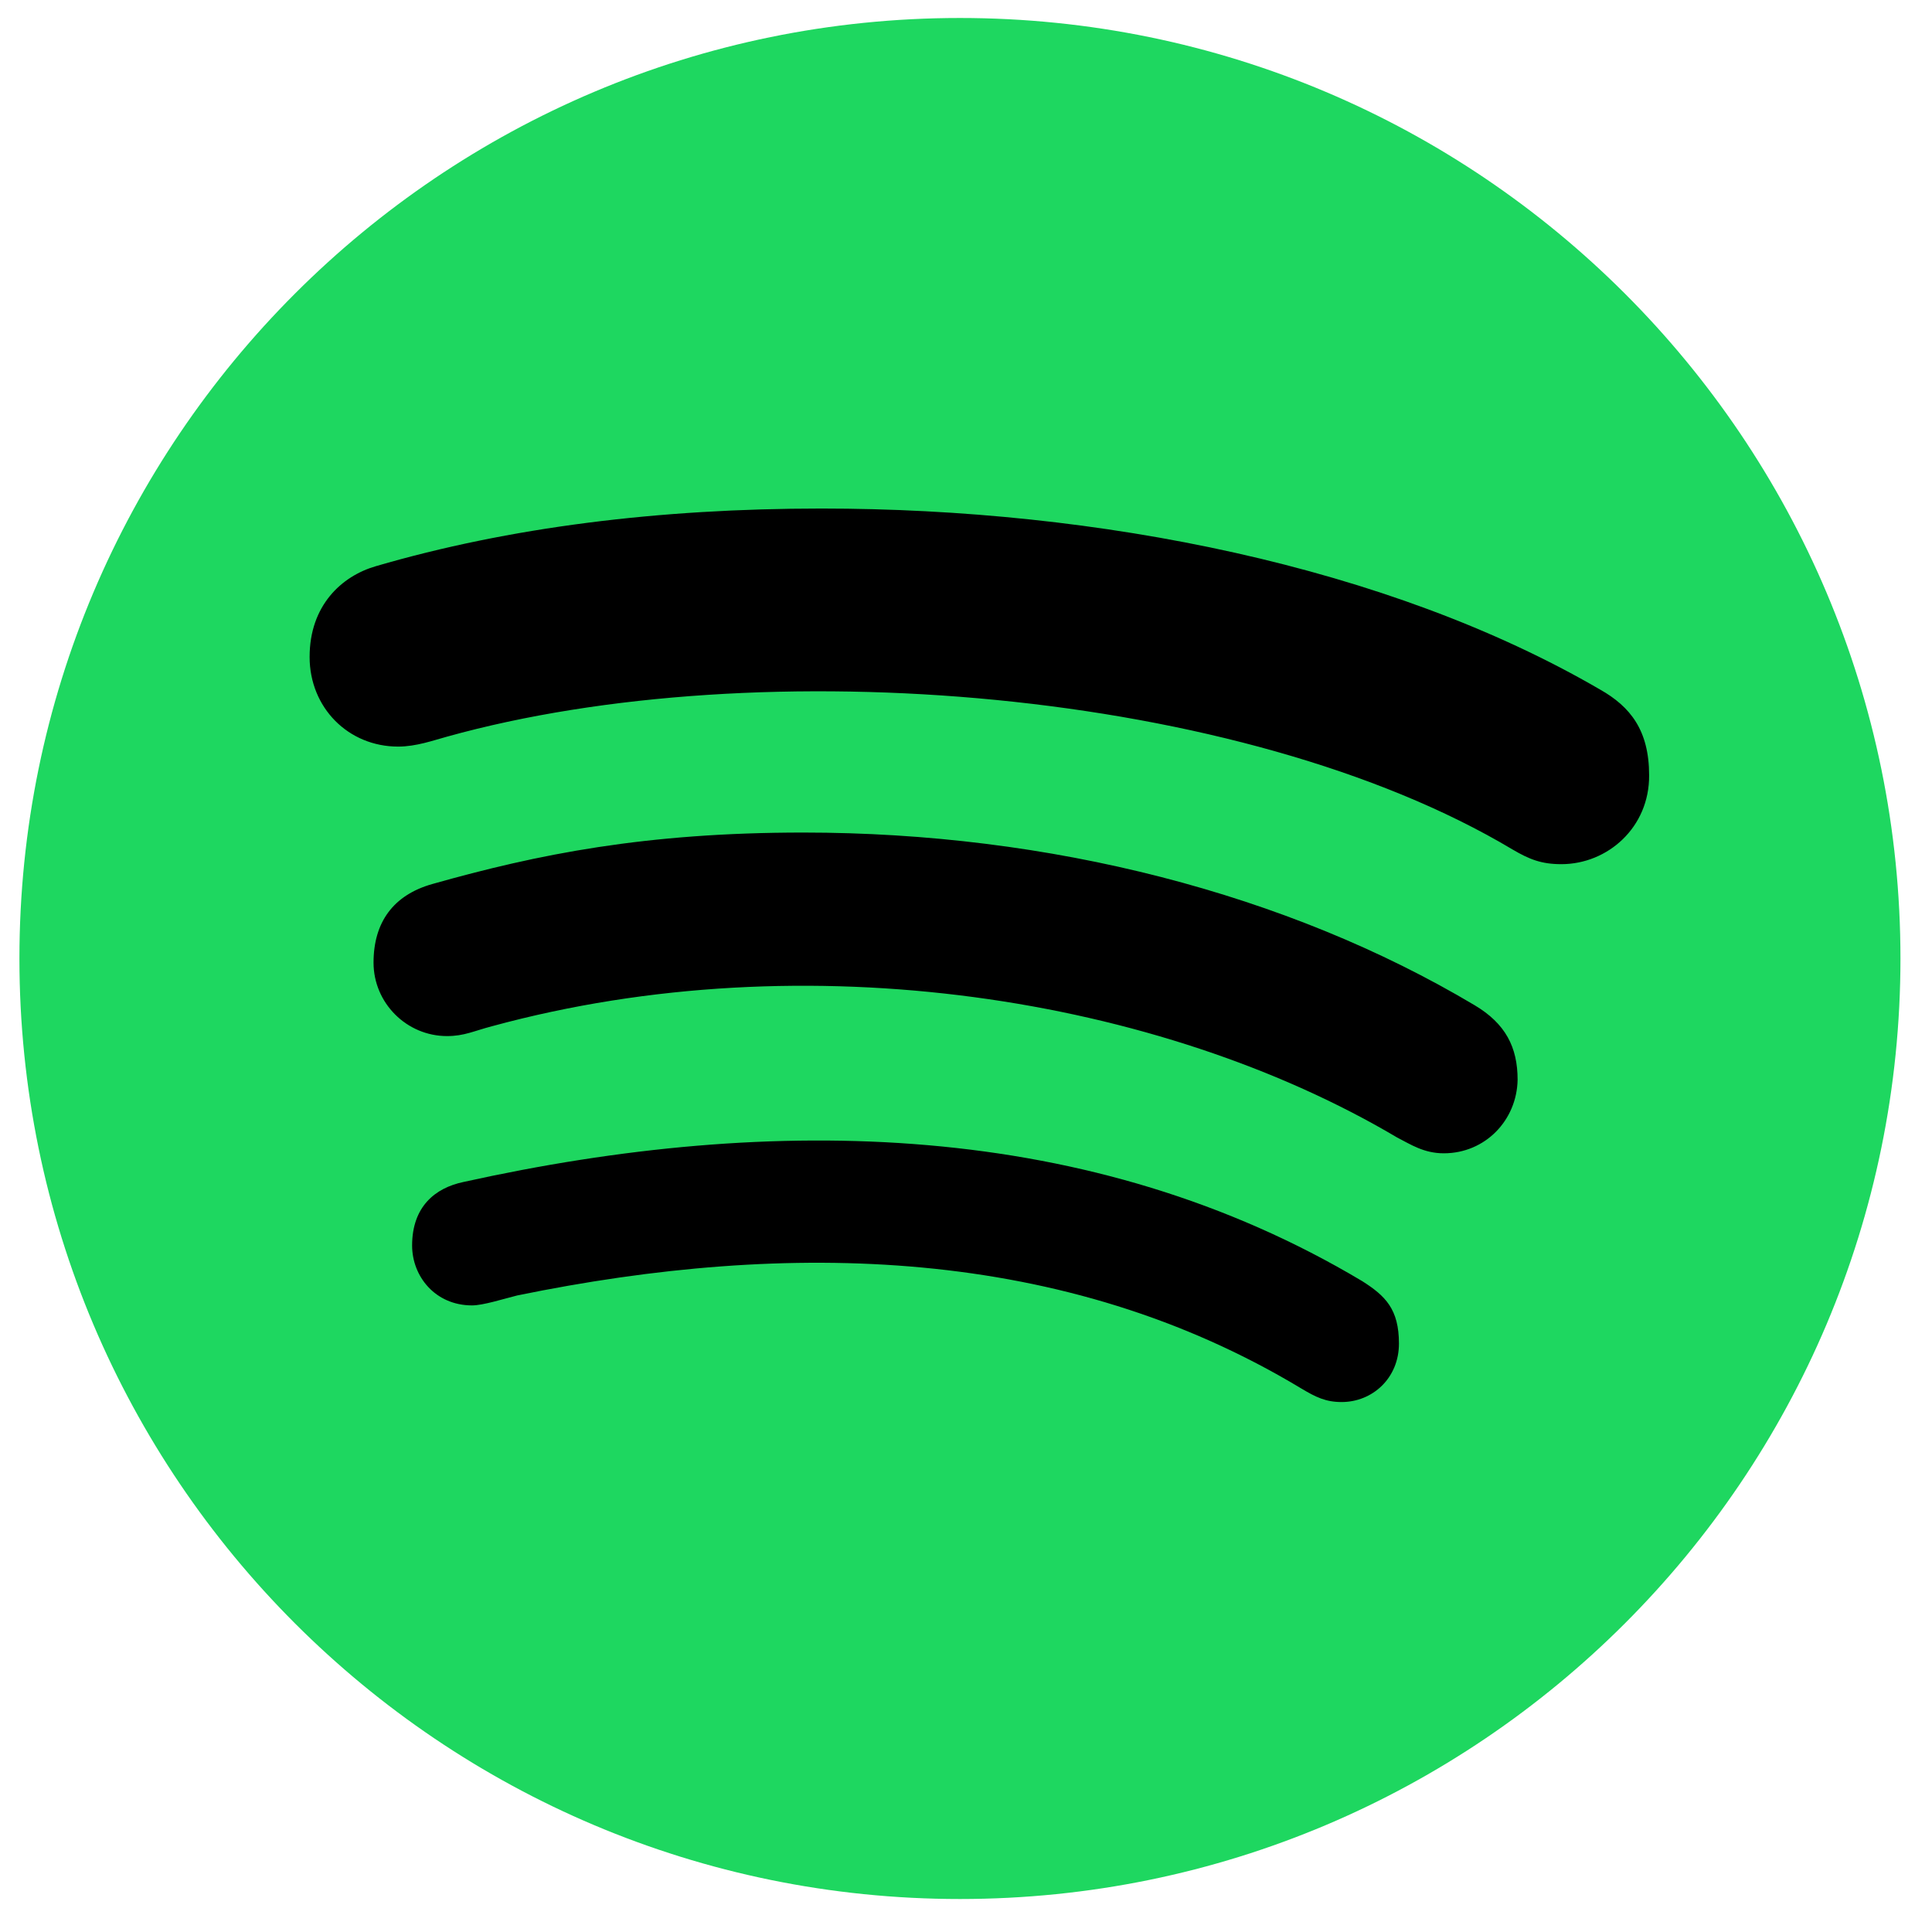
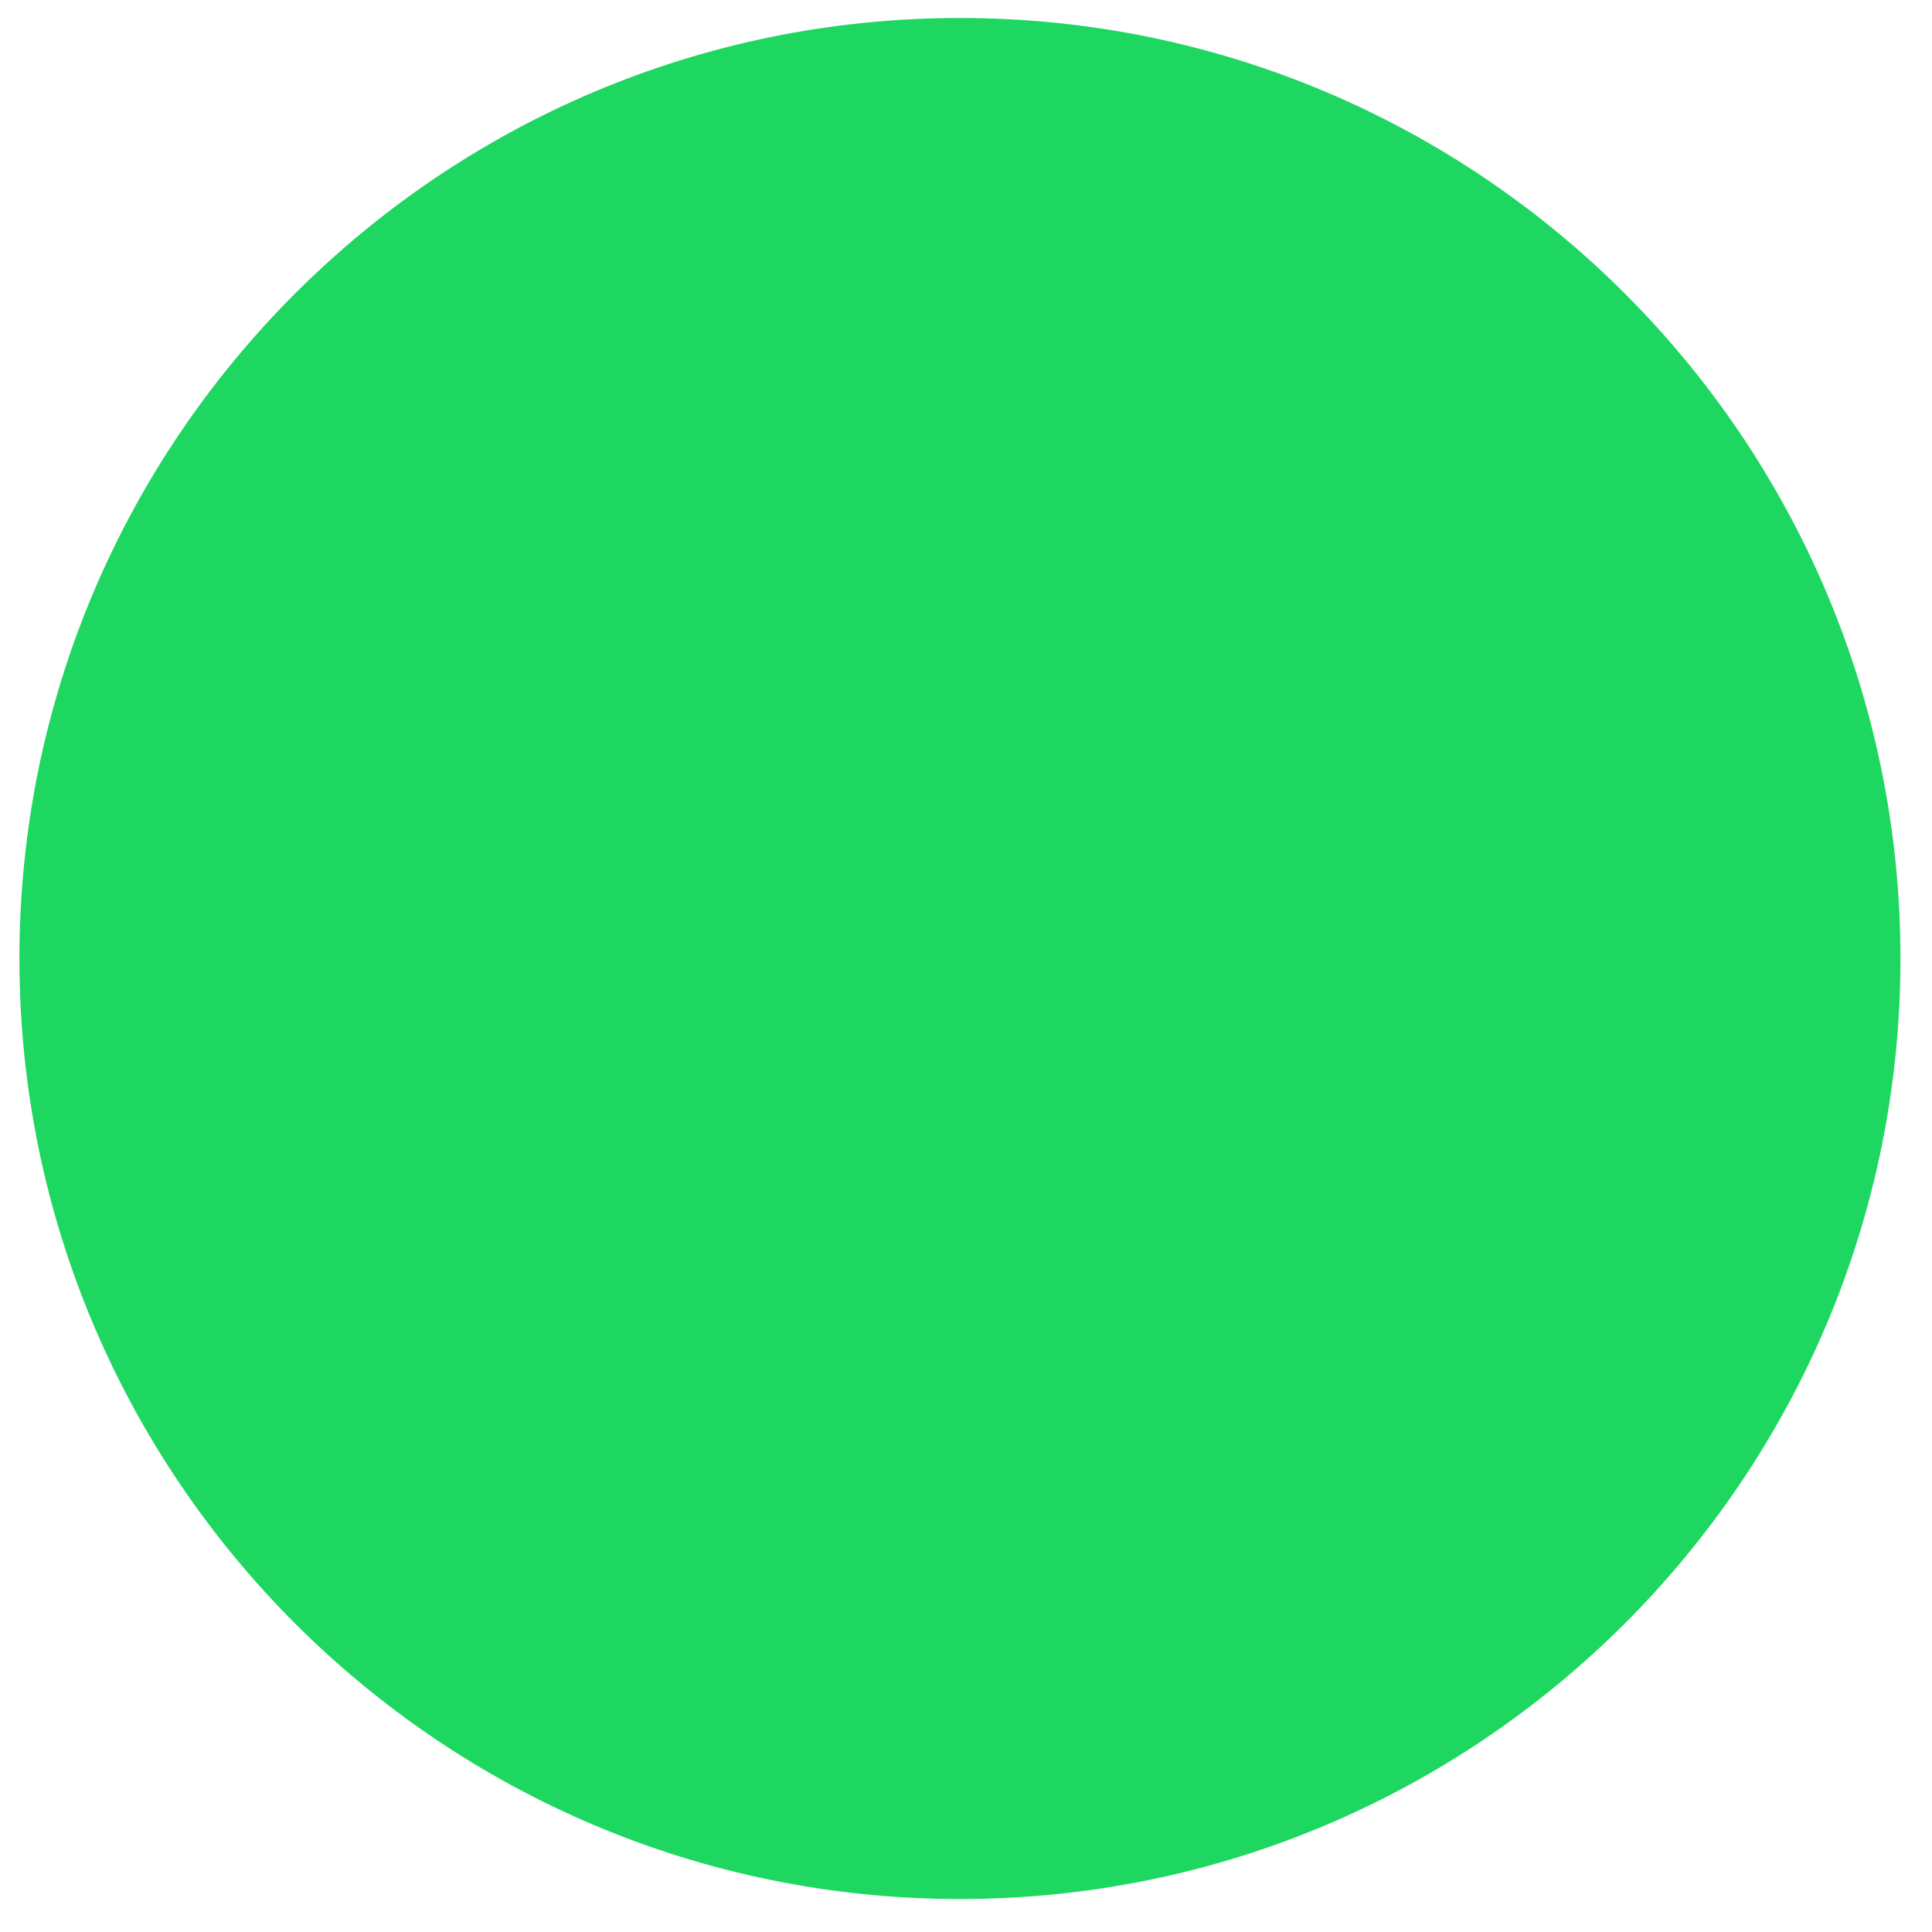
<svg xmlns="http://www.w3.org/2000/svg" width="55" height="55" viewBox="0 0 55 55" fill="none">
  <g clip-path="url(#clip0_822_76440)">
    <path d="M27.327 0.512C12.549 0.512 0.553 12.508 0.553 27.286C0.553 42.065 12.549 54.061 27.327 54.061C42.106 54.061 54.102 42.065 54.102 27.286C54.102 12.508 42.106 0.512 27.327 0.512Z" fill="#1ED760" />
-     <path d="M44.448 24.601C43.883 24.601 43.538 24.465 43.057 24.182C35.37 19.591 21.627 18.493 12.726 20.971C12.339 21.076 11.848 21.254 11.335 21.254C9.913 21.254 8.814 20.145 8.814 18.702C8.814 17.238 9.724 16.401 10.697 16.119C14.494 15.01 18.75 14.477 23.384 14.477C31.27 14.477 39.522 16.119 45.556 19.633C46.404 20.114 46.947 20.783 46.947 22.07C46.958 23.555 45.766 24.601 44.448 24.601ZM41.101 32.832C40.536 32.832 40.16 32.581 39.773 32.382C33.027 28.387 22.965 26.776 14.012 29.213C13.49 29.349 13.218 29.495 12.726 29.495C11.576 29.495 10.634 28.554 10.634 27.404C10.634 26.253 11.199 25.479 12.308 25.166C15.309 24.318 18.374 23.701 22.871 23.701C29.879 23.701 36.645 25.437 41.98 28.617C42.858 29.14 43.203 29.809 43.203 30.74C43.182 31.891 42.283 32.832 41.101 32.832ZM38.193 39.913C37.744 39.913 37.461 39.776 37.043 39.526C30.307 35.468 22.463 35.29 14.724 36.879C14.305 36.984 13.751 37.162 13.437 37.162C12.391 37.162 11.732 36.336 11.732 35.457C11.732 34.348 12.391 33.815 13.197 33.648C22.035 31.692 31.071 31.87 38.779 36.471C39.438 36.89 39.825 37.266 39.825 38.25C39.825 39.233 39.072 39.913 38.193 39.913Z" fill="black" />
  </g>
  <defs>
    <clipPath id="clip0_822_76440">
      <rect width="53.549" height="53.549" fill="white" transform="translate(0.555 0.508)" />
    </clipPath>
  </defs>
</svg>